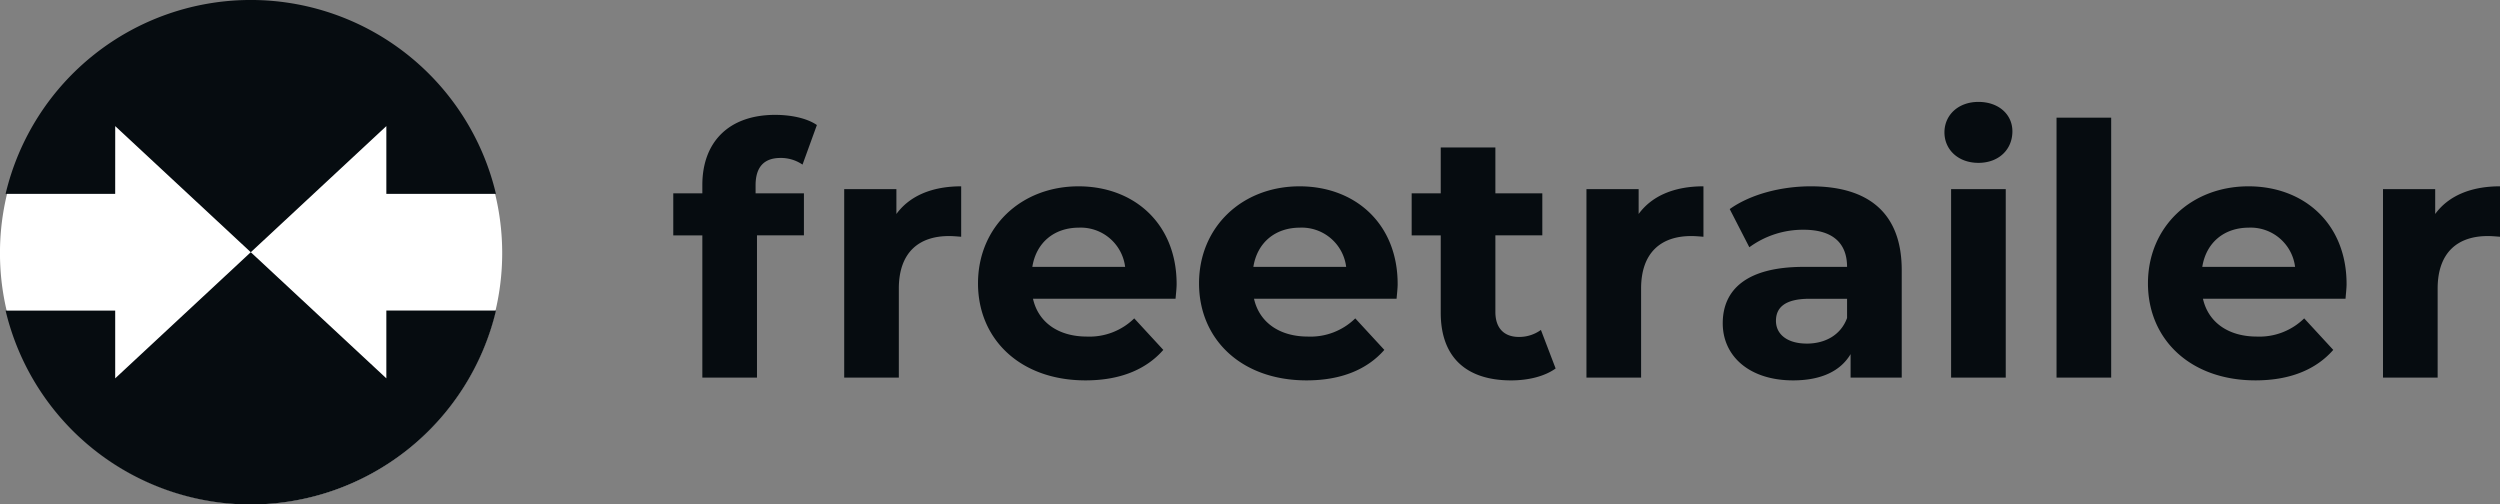
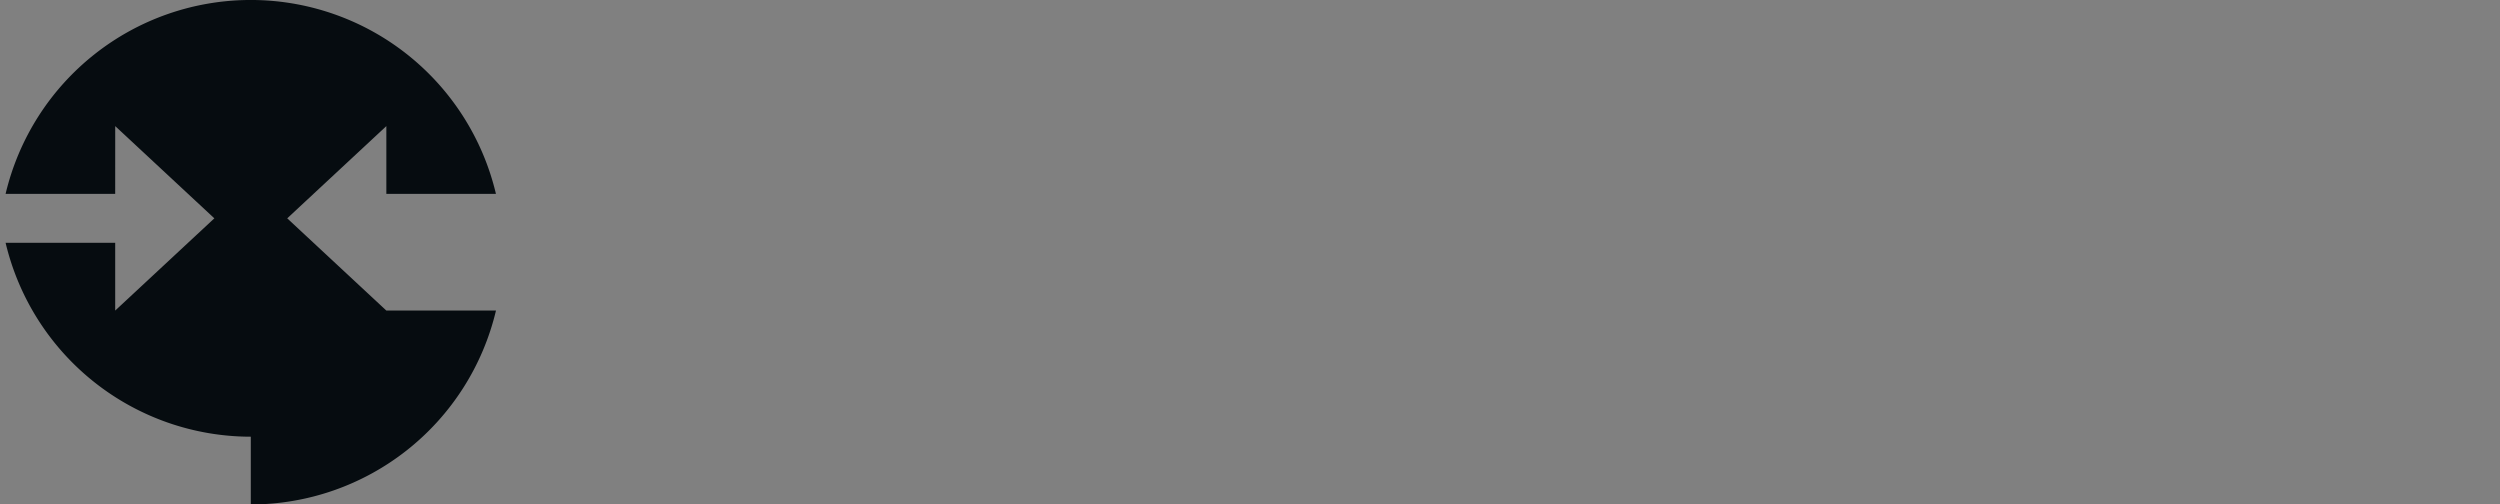
<svg xmlns="http://www.w3.org/2000/svg" height="110.893" viewBox="0 0 549.554 110.893" width="549.554">
  <rect x="0" y="0" width="549.554" height="110.893" fill="#808080" stroke="none" />
-   <path d="m277.42 619.768a55.2 55.2 0 1 1 -55.2-55.2 55.2 55.2 0 0 1 55.2 55.2" fill="#fff" transform="translate(-167.027 -564.137)" />
  <g fill="#060c10">
    <path d="m191.347 592.211 29.8 27.726 29.8-27.726v14.9h24.092a55.385 55.385 0 0 0 -107.79 0h24.092z" transform="translate(-166.02 -564.491)" />
-     <path d="m221.155 630.161a55.428 55.428 0 0 0 53.895-42.625h-24.1v14.9l-29.8-27.726-29.804 27.73v-14.9h-24.092a55.43 55.43 0 0 0 53.9 42.625" transform="translate(-166.024 -519.268)" />
-     <path d="m18.711-42.273c0-4.081 1.925-6.006 5.467-6.006a8.411 8.411 0 0 1 4.851 1.463l3.157-8.7c-2.233-1.54-5.775-2.233-9.163-2.233-10.318 0-16.016 6.083-16.016 15.4v1.849h-6.391v9.24h6.391v31.26h12.012v-31.262h10.318v-9.238h-10.626zm30.954 6.314v-5.467h-11.473v41.426h12.008v-19.558c0-7.931 4.389-11.55 11.011-11.55.924 0 1.694.077 2.695.154v-11.088c-6.387 0-11.315 2.079-14.241 6.083zm61.6 15.4c0-13.321-9.394-21.483-21.56-21.483-12.628 0-22.1 8.932-22.1 21.329.001 12.32 9.318 21.329 23.64 21.329 7.469 0 13.244-2.31 17.094-6.7l-6.391-6.93a14.043 14.043 0 0 1 -10.4 4c-6.314 0-10.7-3.157-11.858-8.316h31.339c.082-.996.236-2.305.236-3.229zm-21.483-12.4a9.844 9.844 0 0 1 10.164 8.624h-20.4c.842-5.31 4.769-8.621 10.236-8.621zm70.07 12.4c0-13.321-9.394-21.483-21.56-21.483-12.628 0-22.1 8.932-22.1 21.329 0 12.32 9.317 21.329 23.639 21.329 7.469 0 13.244-2.31 17.094-6.7l-6.391-6.93a14.043 14.043 0 0 1 -10.4 4c-6.314 0-10.7-3.157-11.858-8.316h31.339c.085-.996.237-2.305.237-3.229zm-21.483-12.4a9.844 9.844 0 0 1 10.164 8.624h-20.4c.842-5.31 4.767-8.621 10.236-8.621zm52.976 22.484a8.1 8.1 0 0 1 -4.851 1.54c-3.234 0-5.159-1.925-5.159-5.467v-16.86h10.318v-9.238h-10.318v-10.089h-12.012v10.089h-6.391v9.24h6.391v17.017c0 9.856 5.7 14.861 15.477 14.861 3.7 0 7.315-.847 9.779-2.618zm21.483-25.487v-5.467h-11.473v41.429h12.012v-19.558c0-7.931 4.389-11.55 11.011-11.55.924 0 1.694.077 2.695.154v-11.088c-6.391 0-11.319 2.079-14.245 6.083zm37.884-6.083c-6.622 0-13.321 1.771-17.864 5.005l4.312 8.393a19.919 19.919 0 0 1 11.935-3.85c6.468 0 9.548 3 9.548 8.162h-9.543c-12.628 0-17.787 5.082-17.787 12.4 0 7.161 5.775 12.551 15.477 12.551 6.083 0 10.395-2 12.628-5.775v5.159h11.242v-23.639c-.005-12.551-7.32-18.403-19.948-18.403zm-.924 34.573c-4.235 0-6.776-2-6.776-5 0-2.772 1.771-4.851 7.392-4.851h8.239v4.235c-1.386 3.771-4.851 5.619-8.855 5.619zm37.73-39.728c4.466 0 7.469-2.926 7.469-6.93 0-3.7-3-6.468-7.469-6.468s-7.469 2.926-7.469 6.7 3.003 6.698 7.469 6.698zm-6.006 47.2h12.012v-41.426h-12.012zm23.177 0h12.011v-57.134h-12.011zm63.756-20.559c0-13.321-9.394-21.483-21.56-21.483-12.628 0-22.1 8.932-22.1 21.329 0 12.32 9.317 21.329 23.639 21.329 7.469 0 13.244-2.31 17.094-6.7l-6.391-6.93a14.043 14.043 0 0 1 -10.395 4c-6.314 0-10.7-3.157-11.858-8.316h31.339c.078-.996.232-2.305.232-3.229zm-21.483-12.4a9.844 9.844 0 0 1 10.164 8.624h-20.4c.842-5.31 4.769-8.621 10.236-8.621zm40.964-3v-5.467h-11.473v41.426h12.012v-19.558c0-7.931 4.389-11.55 11.011-11.55.924 0 1.694.077 2.7.154v-11.088c-6.396 0-11.324 2.079-14.25 6.083z" transform="translate(147.383 83)" />
+     <path d="m221.155 630.161a55.428 55.428 0 0 0 53.895-42.625h-24.1l-29.8-27.726-29.804 27.73v-14.9h-24.092a55.43 55.43 0 0 0 53.9 42.625" transform="translate(-166.024 -519.268)" />
  </g>
</svg>